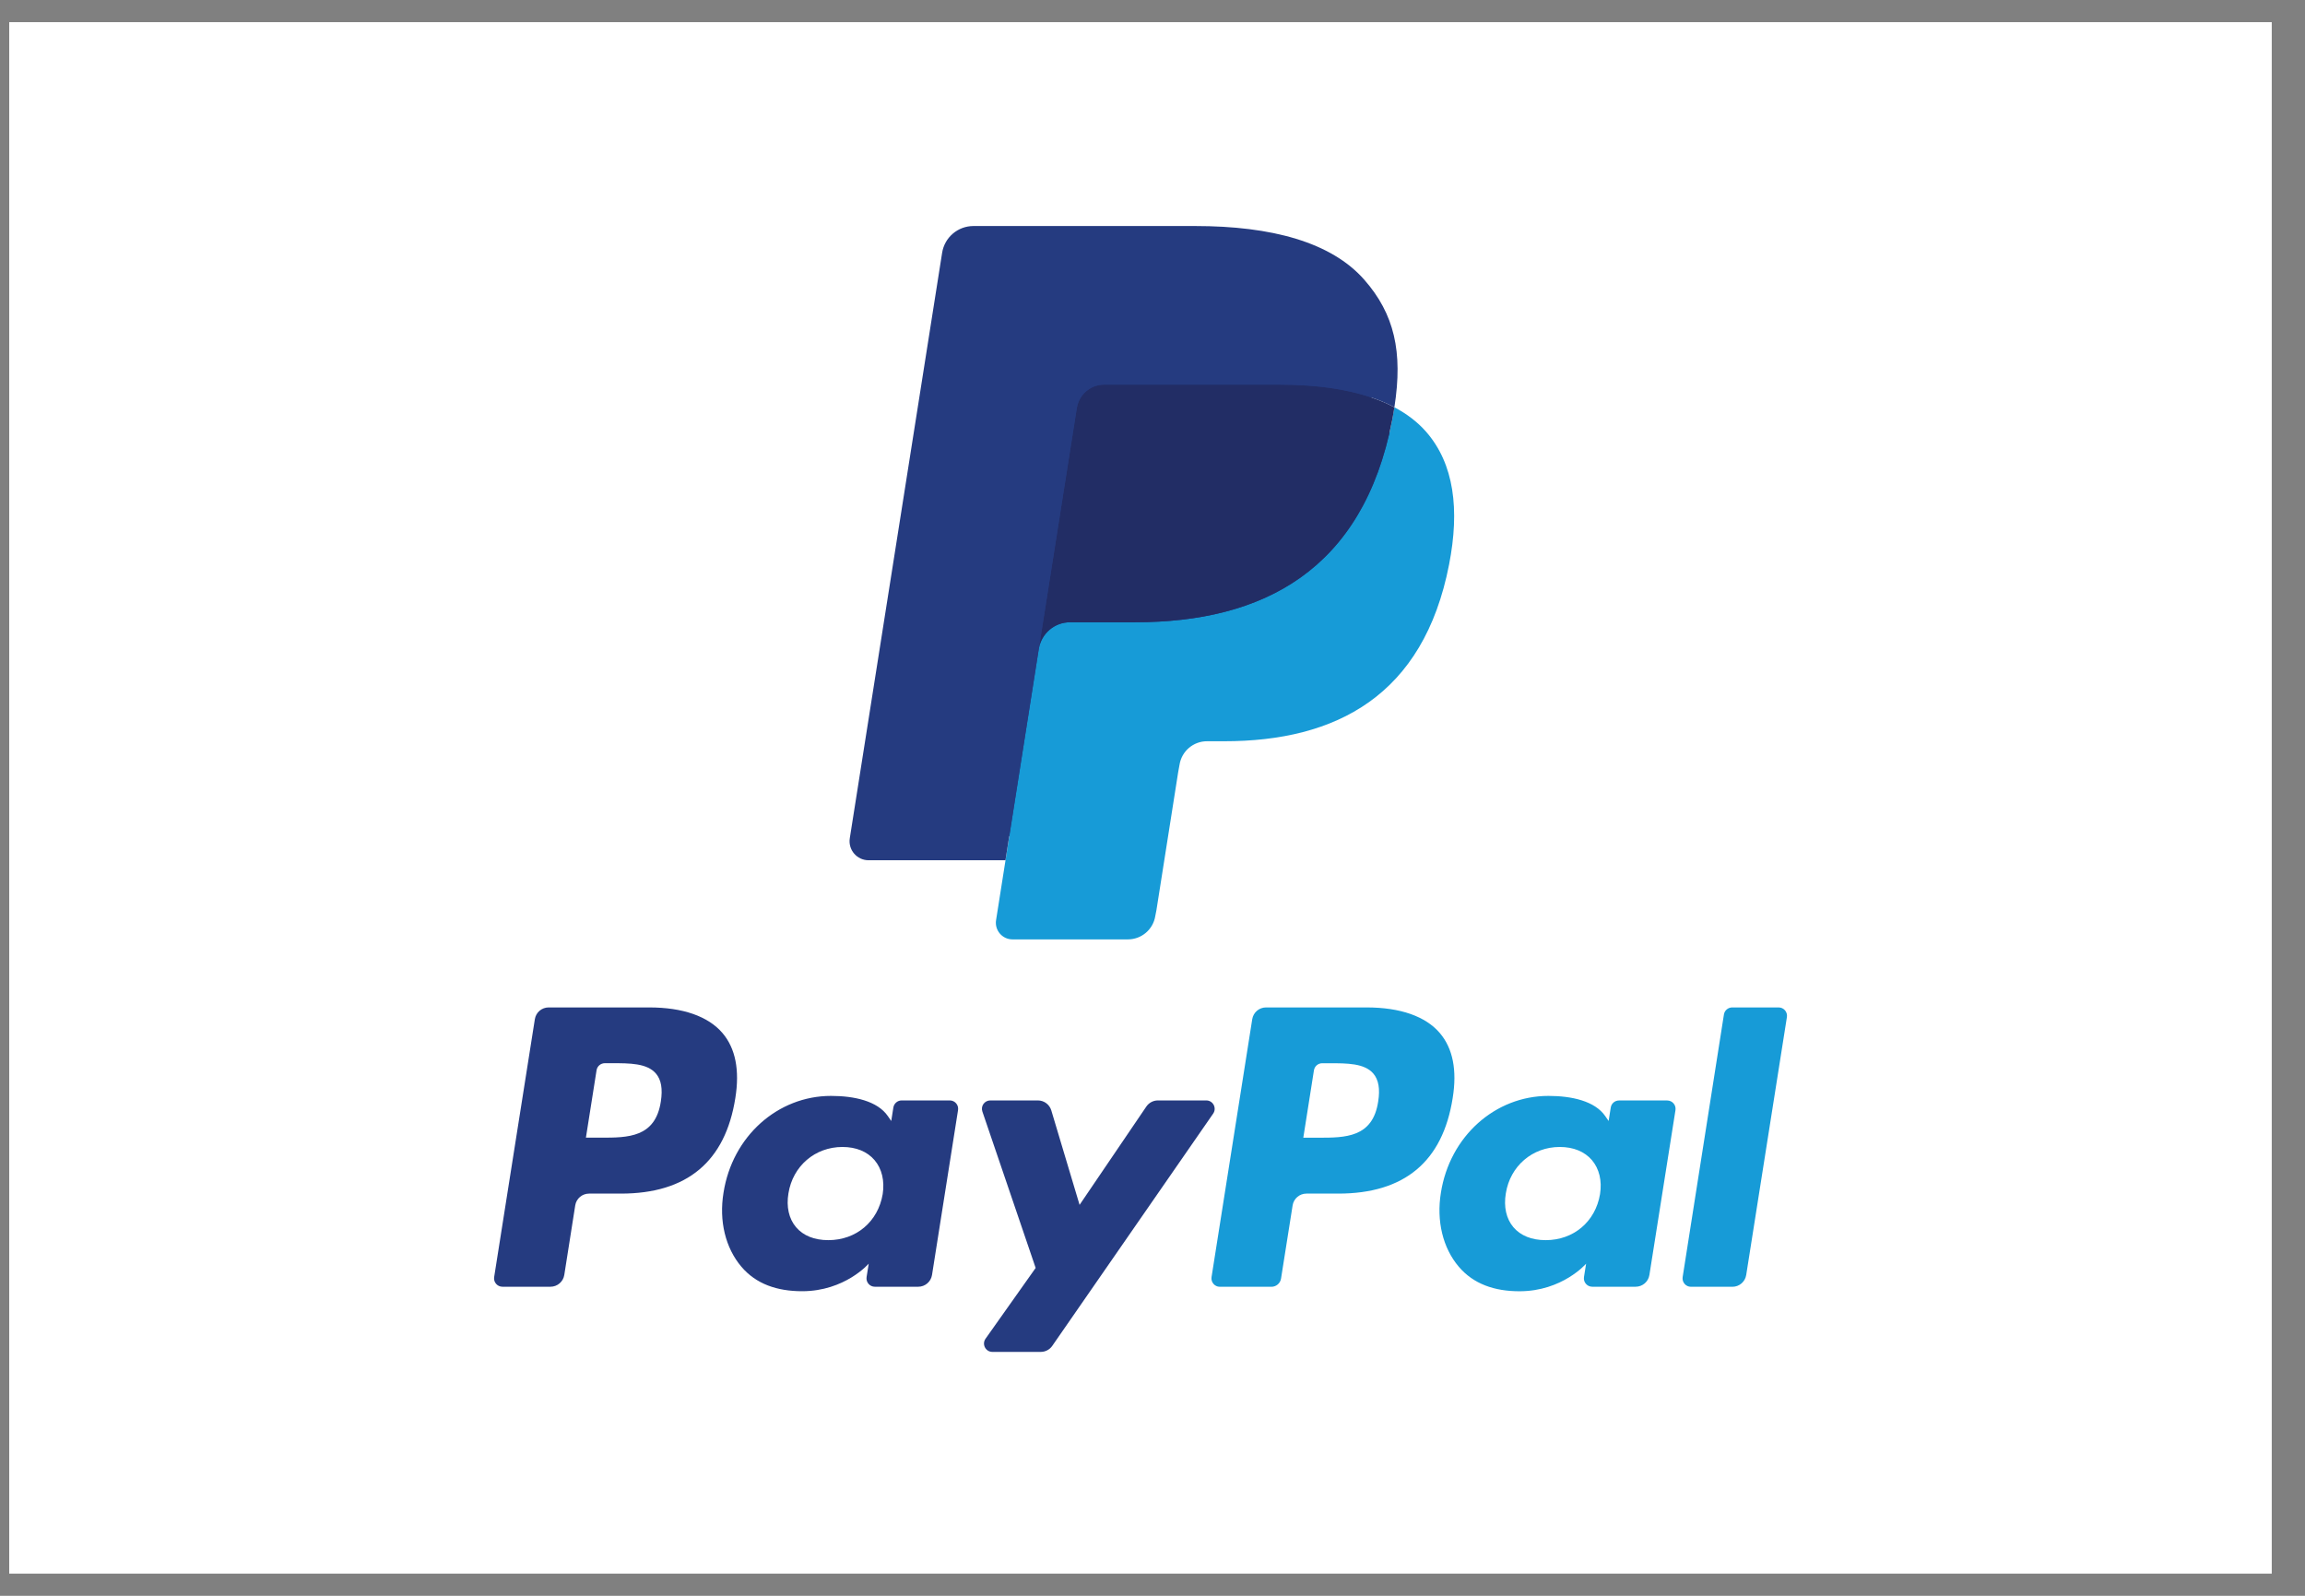
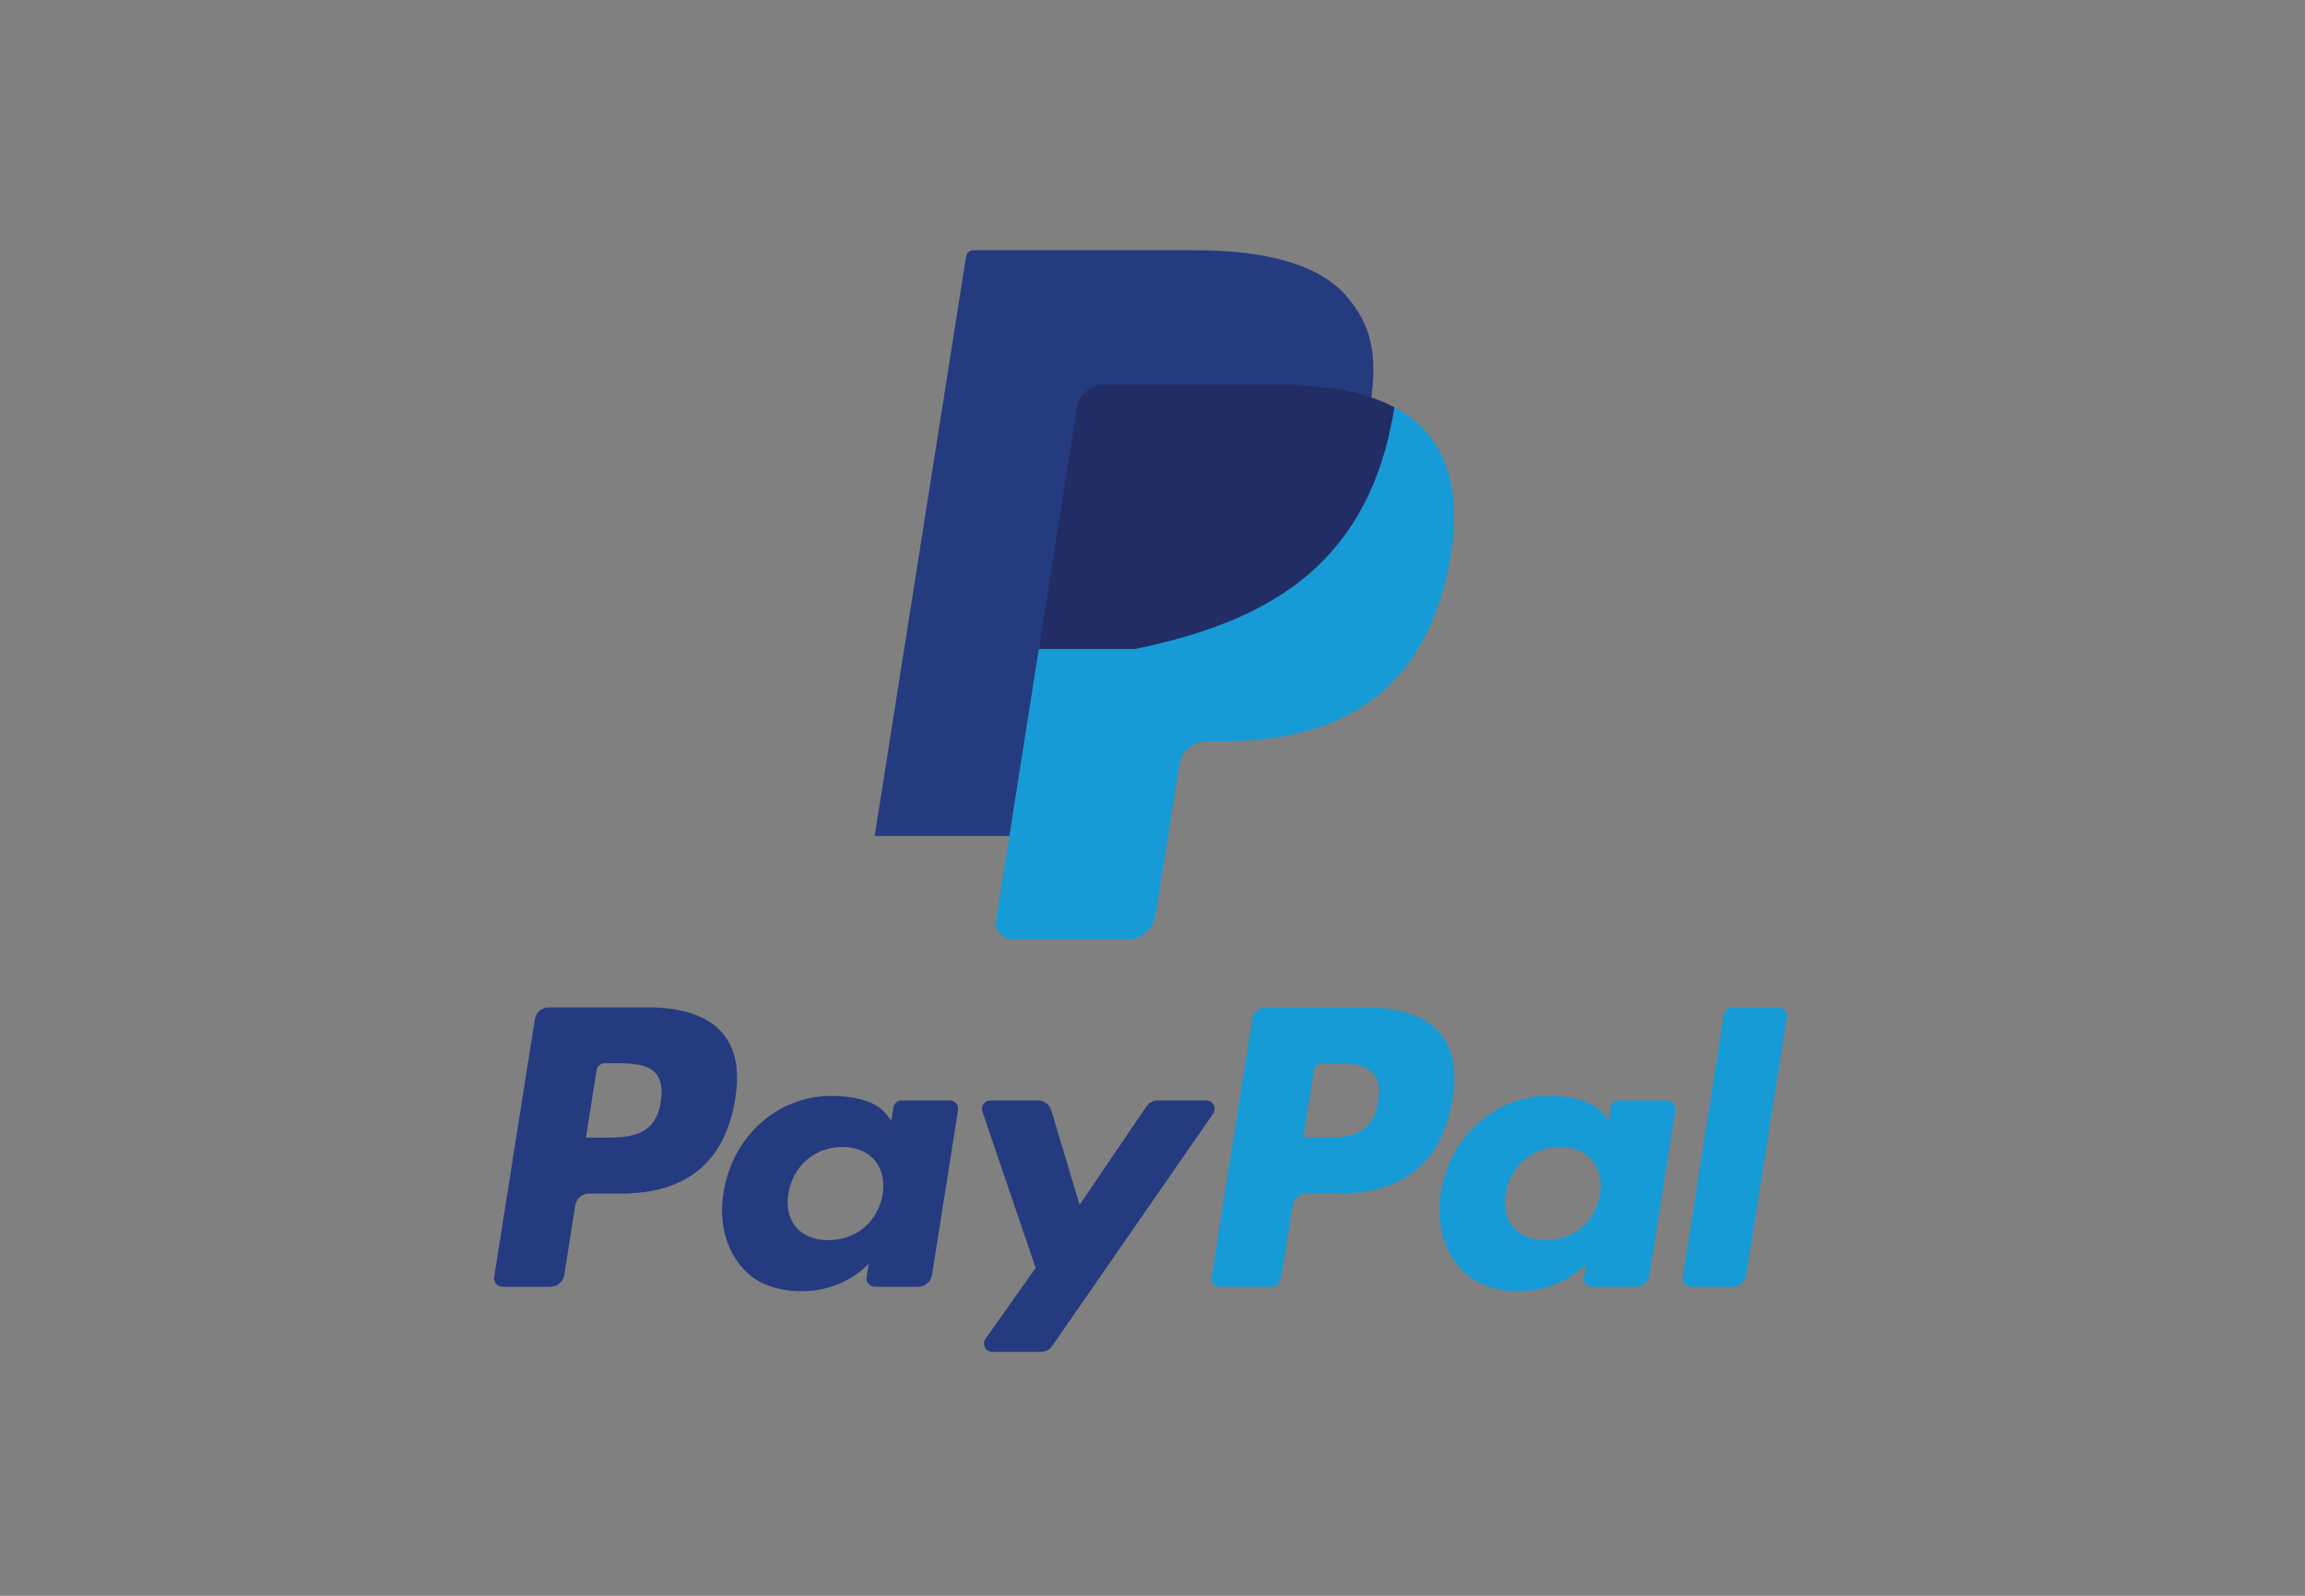
<svg xmlns="http://www.w3.org/2000/svg" width="52" height="36" viewBox="0 0 52 36" fill="none">
  <rect x="0" y="0" width="52" height="36" fill="#808080" stroke="none" />
-   <rect x="0.208" y="0.5" width="51.042" height="35" fill="white" />
  <path fill-rule="evenodd" clip-rule="evenodd" d="M14.646 22.727H12.377C12.222 22.727 12.09 22.839 12.066 22.993L11.148 28.81C11.13 28.925 11.219 29.028 11.335 29.028H12.418C12.574 29.028 12.706 28.915 12.73 28.762L12.977 27.193C13.001 27.039 13.134 26.927 13.289 26.927H14.007C15.501 26.927 16.364 26.203 16.589 24.77C16.69 24.143 16.593 23.651 16.3 23.306C15.977 22.927 15.405 22.727 14.646 22.727ZM14.908 24.851C14.784 25.665 14.162 25.665 13.56 25.665H13.218L13.458 24.145C13.472 24.053 13.552 23.985 13.645 23.985H13.802C14.211 23.985 14.598 23.985 14.798 24.219C14.917 24.358 14.953 24.565 14.908 24.851ZM21.427 24.825H20.341C20.248 24.825 20.169 24.893 20.154 24.985L20.106 25.289L20.03 25.179C19.795 24.837 19.271 24.723 18.747 24.723C17.547 24.723 16.521 25.632 16.322 26.908C16.218 27.544 16.365 28.152 16.726 28.577C17.057 28.967 17.531 29.129 18.095 29.129C19.062 29.129 19.598 28.507 19.598 28.507L19.55 28.809C19.532 28.925 19.62 29.028 19.736 29.028H20.715C20.87 29.028 21.002 28.915 21.026 28.762L21.613 25.044C21.632 24.929 21.544 24.825 21.427 24.825ZM19.913 26.94C19.808 27.56 19.316 27.977 18.687 27.977C18.372 27.977 18.12 27.876 17.958 27.684C17.797 27.494 17.736 27.223 17.787 26.921C17.885 26.305 18.386 25.875 19.005 25.875C19.313 25.875 19.564 25.978 19.729 26.171C19.895 26.366 19.96 26.639 19.913 26.94ZM26.122 24.825H27.213C27.366 24.825 27.455 24.997 27.369 25.122L23.738 30.363C23.679 30.448 23.582 30.498 23.479 30.498H22.388C22.235 30.498 22.145 30.326 22.234 30.2L23.364 28.604L22.162 25.075C22.12 24.952 22.211 24.825 22.341 24.825H23.414C23.553 24.825 23.677 24.916 23.717 25.05L24.355 27.181L25.861 24.963C25.92 24.877 26.017 24.825 26.122 24.825Z" fill="#253B80" />
  <path fill-rule="evenodd" clip-rule="evenodd" d="M37.96 28.81L38.891 22.887C38.905 22.795 38.985 22.727 39.078 22.727H40.126C40.242 22.727 40.33 22.83 40.312 22.945L39.394 28.762C39.37 28.916 39.238 29.029 39.083 29.029H38.146C38.031 29.029 37.942 28.925 37.96 28.81ZM30.83 22.727H28.561C28.406 22.727 28.274 22.84 28.25 22.993L27.332 28.81C27.314 28.925 27.403 29.029 27.518 29.029H28.683C28.791 29.029 28.884 28.95 28.9 28.842L29.161 27.193C29.185 27.04 29.317 26.927 29.472 26.927H30.19C31.684 26.927 32.547 26.204 32.772 24.771C32.874 24.144 32.776 23.651 32.483 23.306C32.16 22.927 31.589 22.727 30.83 22.727ZM31.091 24.852C30.968 25.666 30.346 25.666 29.744 25.666H29.402L29.642 24.145C29.657 24.053 29.736 23.986 29.829 23.986H29.986C30.395 23.986 30.782 23.986 30.982 24.219C31.101 24.359 31.137 24.566 31.091 24.852ZM37.611 24.826H36.525C36.431 24.826 36.352 24.893 36.338 24.985L36.29 25.289L36.214 25.179C35.979 24.837 35.455 24.723 34.931 24.723C33.731 24.723 32.706 25.633 32.506 26.908C32.403 27.544 32.549 28.153 32.91 28.577C33.242 28.967 33.715 29.13 34.279 29.13C35.246 29.13 35.782 28.508 35.782 28.508L35.734 28.809C35.716 28.925 35.805 29.028 35.921 29.028H36.899C37.054 29.028 37.186 28.916 37.21 28.762L37.798 25.044C37.816 24.929 37.727 24.826 37.611 24.826ZM36.096 26.94C35.992 27.561 35.499 27.977 34.87 27.977C34.556 27.977 34.303 27.876 34.141 27.684C33.98 27.494 33.92 27.223 33.971 26.921C34.069 26.306 34.569 25.875 35.188 25.875C35.496 25.875 35.747 25.978 35.913 26.171C36.079 26.367 36.144 26.639 36.096 26.94Z" fill="#179BD7" />
  <path d="M23.041 20.646L23.32 18.874L22.698 18.86H19.732L21.794 5.787C21.8 5.748 21.821 5.711 21.851 5.685C21.881 5.659 21.921 5.645 21.961 5.645H26.963C28.624 5.645 29.77 5.99 30.368 6.672C30.649 6.992 30.827 7.326 30.914 7.694C31.004 8.081 31.006 8.542 30.917 9.104L30.911 9.146V9.506L31.192 9.665C31.428 9.79 31.615 9.934 31.759 10.098C32 10.371 32.155 10.719 32.22 11.131C32.288 11.555 32.266 12.06 32.155 12.631C32.027 13.288 31.82 13.86 31.54 14.328C31.283 14.76 30.956 15.118 30.567 15.395C30.196 15.658 29.755 15.858 29.256 15.986C28.773 16.112 28.222 16.176 27.618 16.176H27.229C26.95 16.176 26.68 16.276 26.468 16.456C26.255 16.639 26.114 16.89 26.071 17.164L26.042 17.323L25.549 20.446L25.526 20.56C25.521 20.597 25.511 20.615 25.496 20.627C25.482 20.638 25.463 20.646 25.444 20.646H23.041Z" fill="#253B80" />
  <path d="M31.457 9.188C31.442 9.283 31.425 9.381 31.406 9.481C30.746 12.868 28.49 14.038 25.607 14.038H24.14C23.787 14.038 23.49 14.294 23.435 14.641L22.684 19.407L22.471 20.758C22.435 20.986 22.611 21.192 22.841 21.192H25.445C25.753 21.192 26.015 20.968 26.063 20.664L26.089 20.531L26.579 17.421L26.61 17.251C26.658 16.946 26.921 16.722 27.229 16.722H27.618C30.14 16.722 32.114 15.698 32.691 12.735C32.932 11.497 32.807 10.464 32.17 9.737C31.977 9.518 31.737 9.336 31.457 9.188Z" fill="#179BD7" />
-   <path d="M30.767 8.913C30.666 8.883 30.562 8.857 30.456 8.833C30.349 8.809 30.239 8.788 30.126 8.77C29.73 8.706 29.296 8.676 28.832 8.676H24.911C24.815 8.676 24.723 8.698 24.641 8.737C24.46 8.824 24.326 8.995 24.293 9.205L23.459 14.488L23.435 14.642C23.49 14.294 23.787 14.038 24.14 14.038H25.607C28.489 14.038 30.746 12.867 31.406 9.481C31.426 9.381 31.442 9.283 31.457 9.188C31.29 9.099 31.109 9.023 30.915 8.959C30.867 8.943 30.817 8.927 30.767 8.913Z" fill="#222D65" />
-   <path d="M24.292 9.204C24.325 8.995 24.459 8.824 24.64 8.737C24.723 8.698 24.814 8.676 24.91 8.676H28.831C29.296 8.676 29.729 8.706 30.125 8.77C30.238 8.788 30.348 8.809 30.455 8.833C30.562 8.857 30.666 8.883 30.767 8.913C30.817 8.928 30.866 8.943 30.915 8.959C31.109 9.023 31.29 9.099 31.457 9.187C31.653 7.936 31.455 7.083 30.779 6.312C30.033 5.462 28.686 5.099 26.963 5.099H21.961C21.609 5.099 21.309 5.355 21.254 5.703L19.171 18.91C19.13 19.171 19.331 19.407 19.595 19.407H22.683L23.458 14.487L24.292 9.204Z" fill="#253B80" />
+   <path d="M30.767 8.913C30.666 8.883 30.562 8.857 30.456 8.833C30.349 8.809 30.239 8.788 30.126 8.77C29.73 8.706 29.296 8.676 28.832 8.676H24.911C24.815 8.676 24.723 8.698 24.641 8.737C24.46 8.824 24.326 8.995 24.293 9.205L23.459 14.488L23.435 14.642H25.607C28.489 14.038 30.746 12.867 31.406 9.481C31.426 9.381 31.442 9.283 31.457 9.188C31.29 9.099 31.109 9.023 30.915 8.959C30.867 8.943 30.817 8.927 30.767 8.913Z" fill="#222D65" />
</svg>